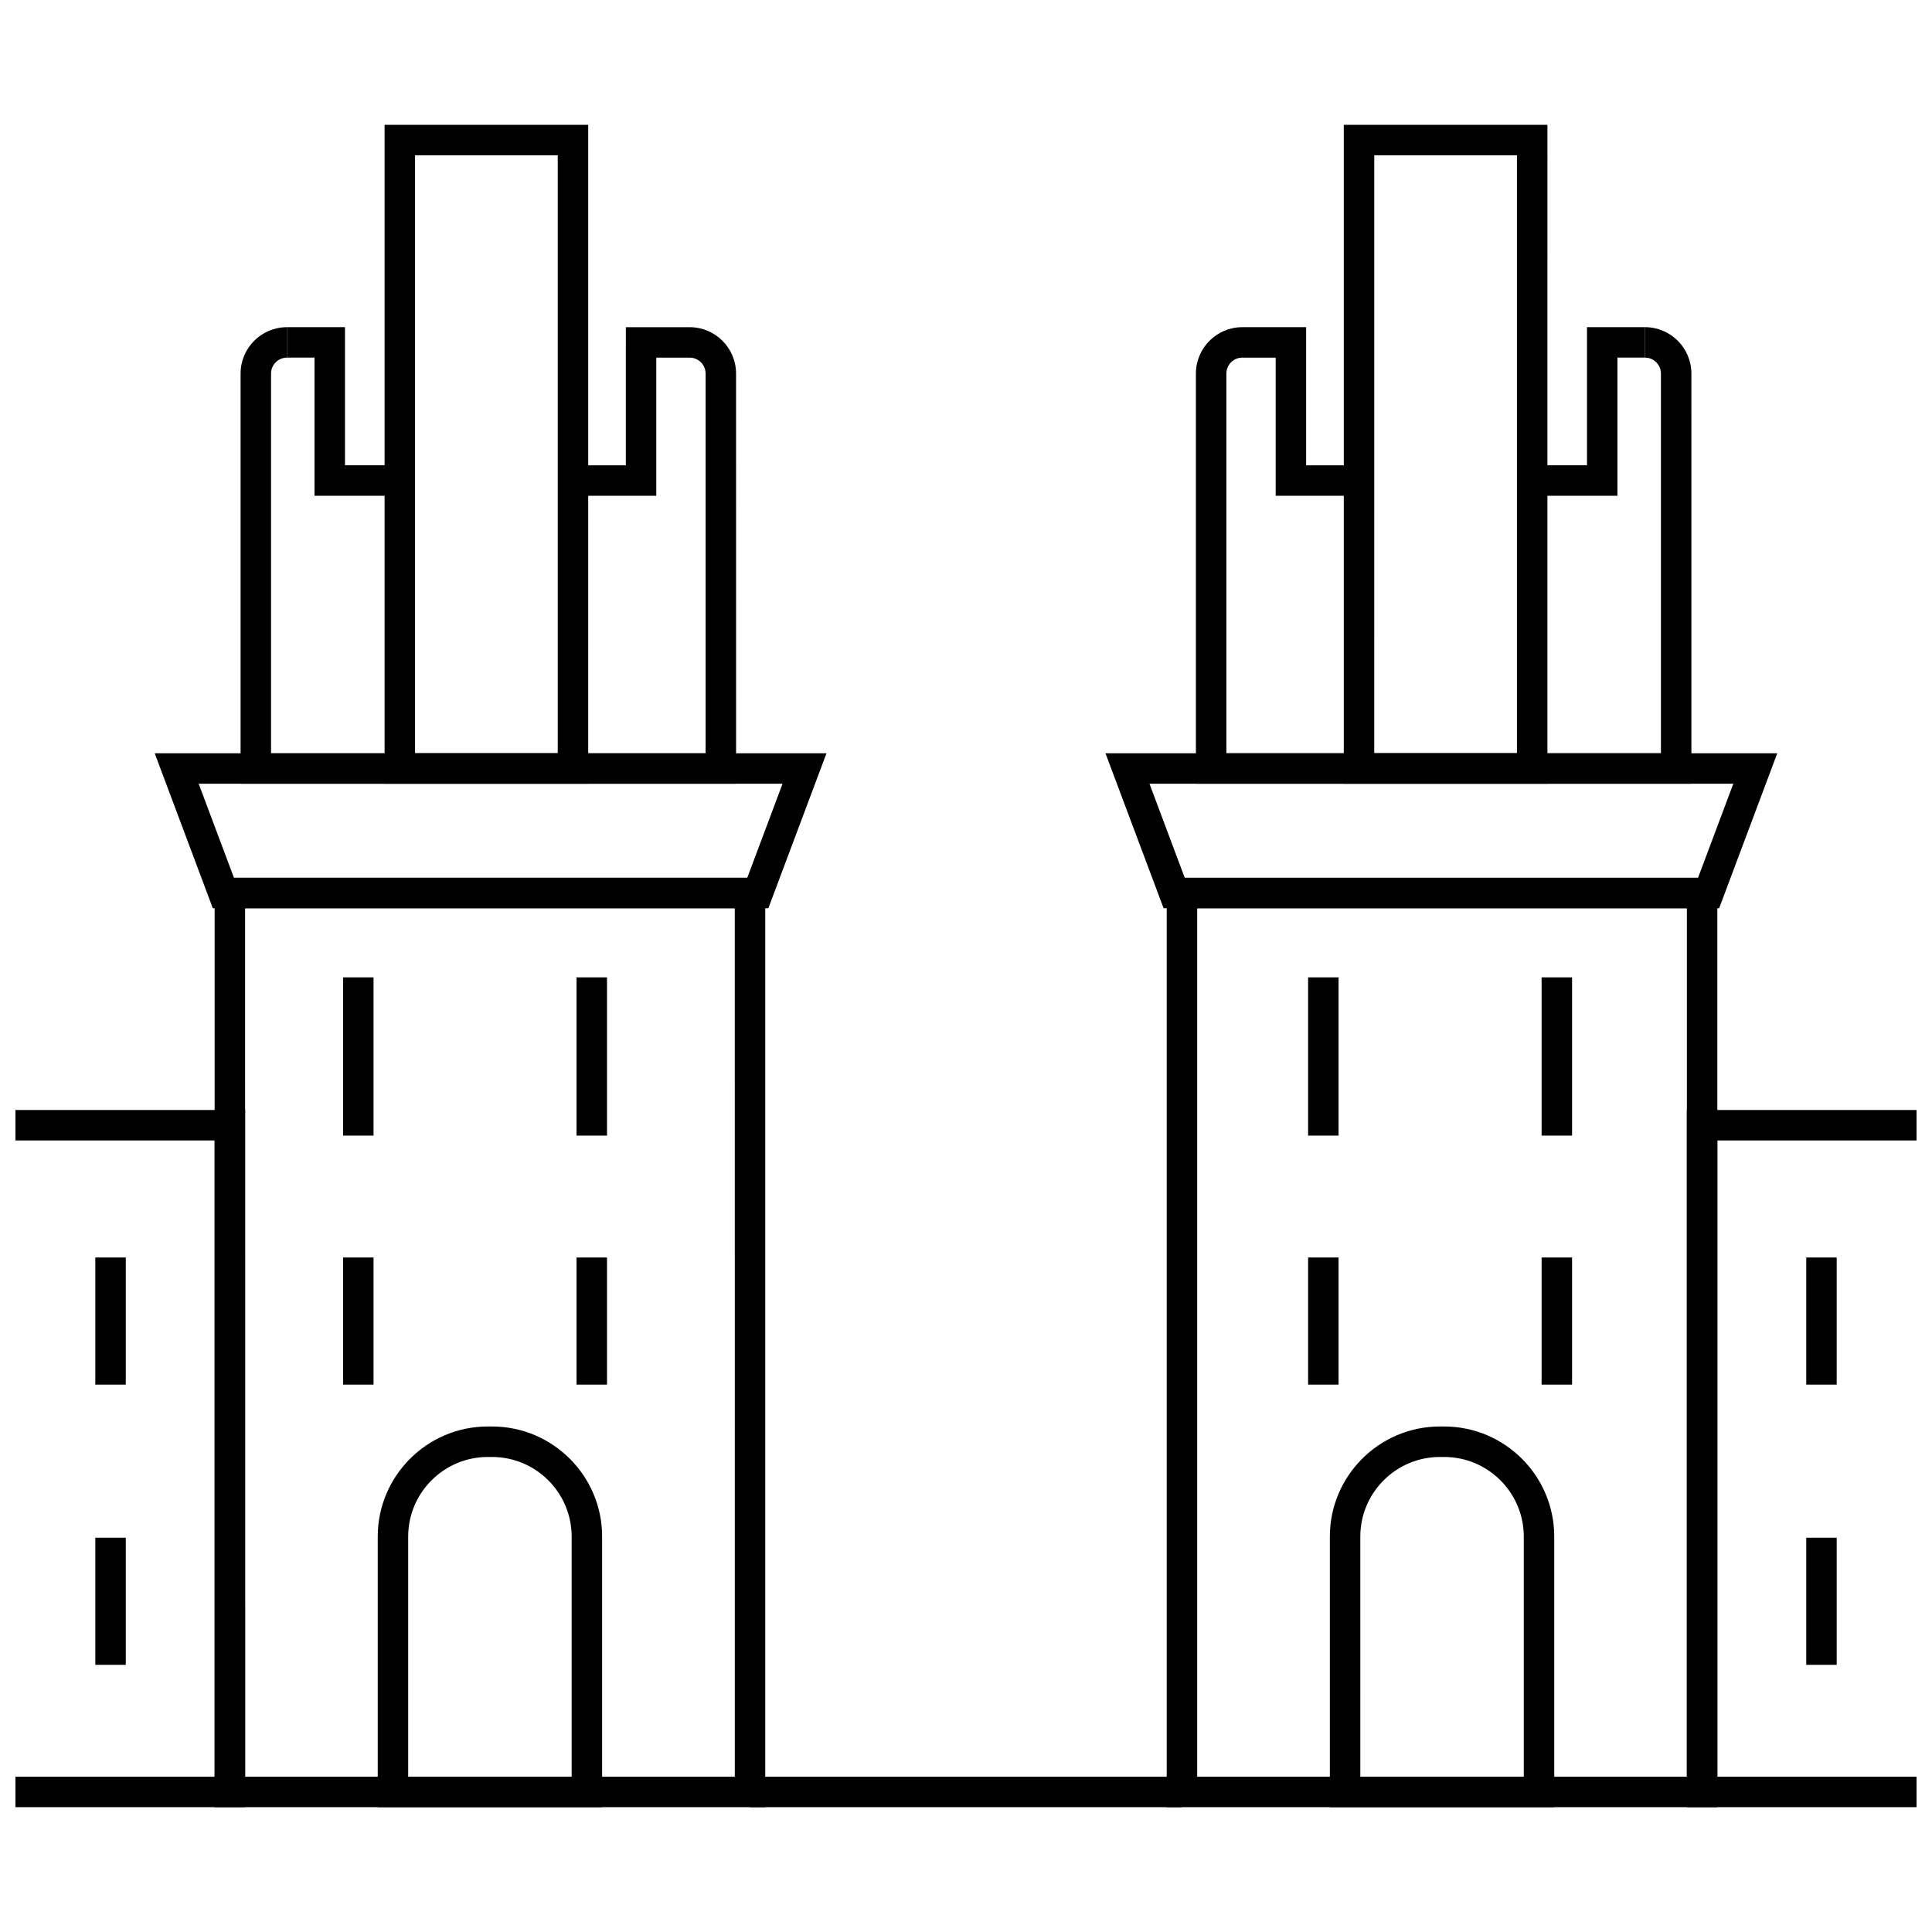
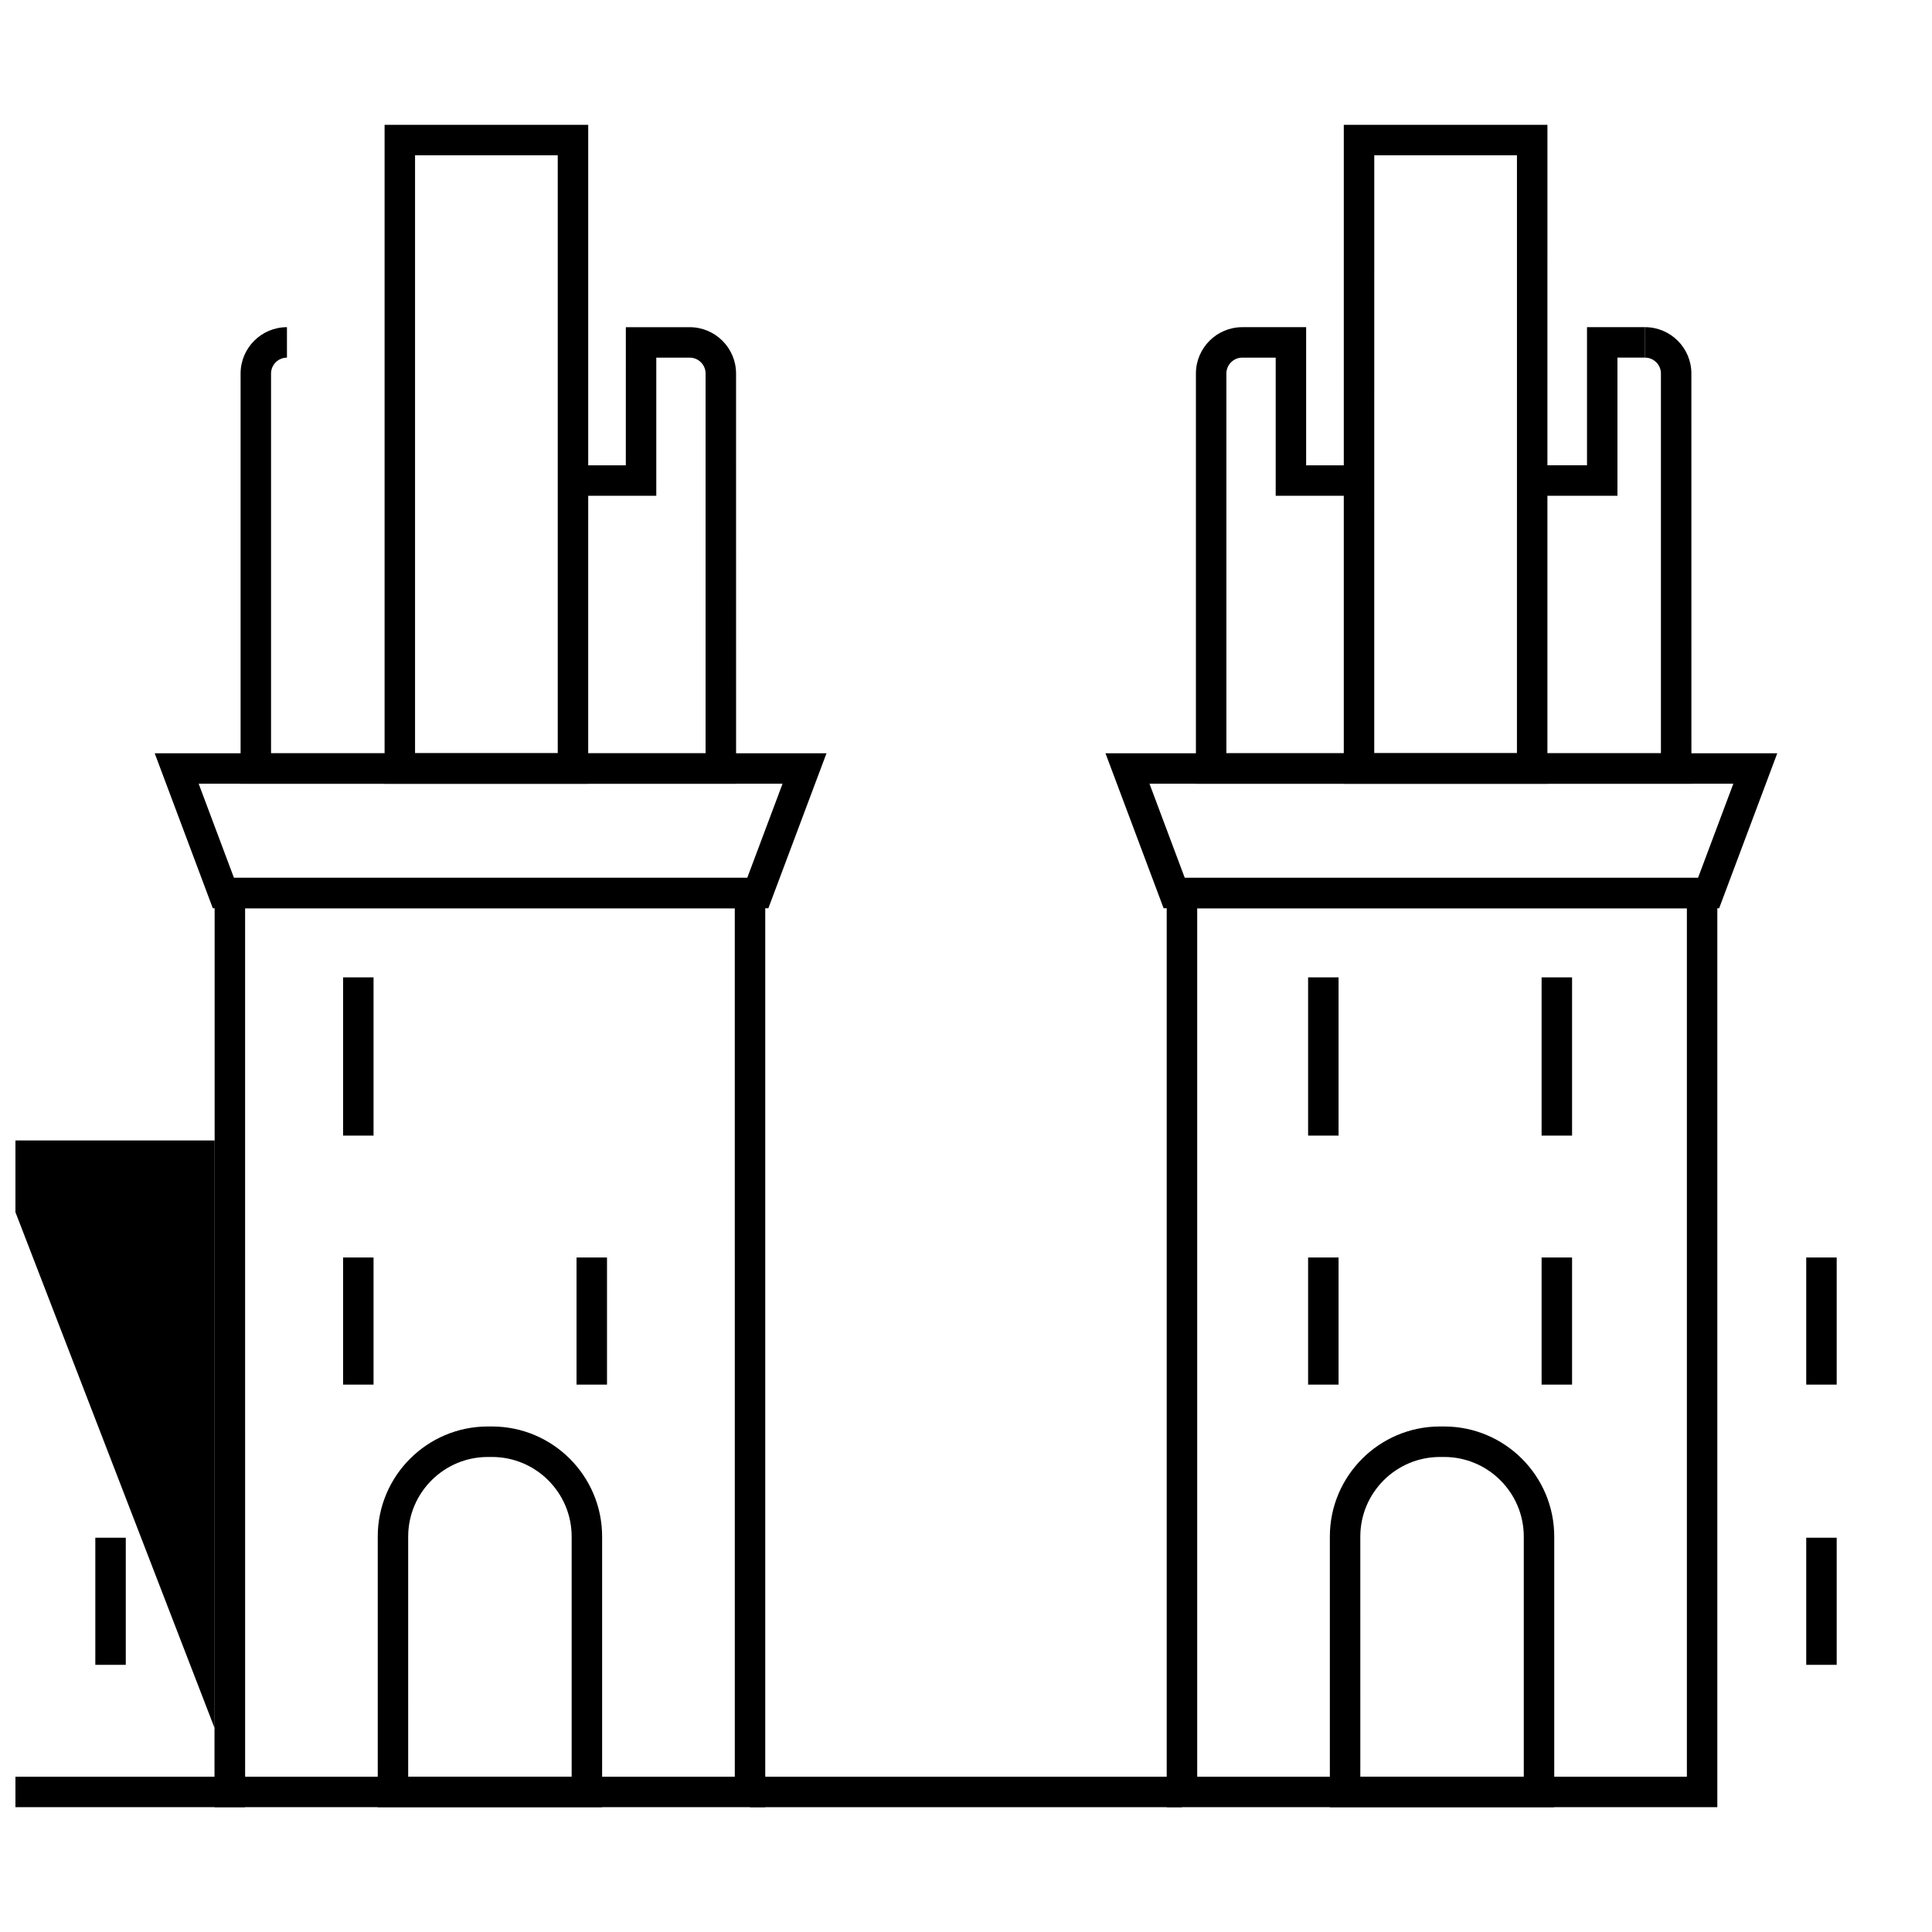
<svg xmlns="http://www.w3.org/2000/svg" width="800px" height="800px" version="1.1" viewBox="144 144 512 512">
  <defs>
    <clipPath id="b">
      <path d="m591 438h60.902v185h-60.902z" />
    </clipPath>
    <clipPath id="a">
      <path d="m148.09 438h60.906v185h-60.906z" />
    </clipPath>
  </defs>
  <g clip-path="url(#b)">
-     <path d="m662.36 622.92h-71.324v-184.76h71.324zm-63.25-8.07h55.176l0.004-168.62h-55.176z" />
-   </g>
+     </g>
  <path d="m599.11 622.92h-145.92v-246.29h145.92zm-137.84-8.07h129.77v-230.15h-129.77z" />
  <path d="m599.59 384.7h-147.22l-15.406-41.074h178.03zm-141.62-8.074h136.03l9.348-24.93-154.72 0.004z" />
  <path d="m554.08 351.7h-53.965l0.004-174.62h53.965zm-45.891-8.074h37.816l0.004-158.47h-37.816z" />
  <path d="m572.64 275.38h-20.793v-8.07h12.723v-36.609h15.379v8.07h-7.309z" />
  <path d="m592.24 351.7h-131.31v-108.71c0-6.773 5.512-12.285 12.285-12.285h16.926v36.609h12.723l0.004 8.07h-20.797v-36.609h-8.852c-2.32 0-4.215 1.891-4.215 4.215v100.64h115.16v-100.64c0-2.324-1.891-4.215-4.215-4.215v-8.074c6.777 0 12.285 5.512 12.285 12.285z" />
  <path d="m622.67 477.25h8.074v33.688h-8.074z" />
  <path d="m552.54 477.25h8.074v33.688h-8.074z" />
  <path d="m490.66 477.25h8.074v33.688h-8.074z" />
  <path d="m490.66 403.01h8.074v41.938h-8.074z" />
  <path d="m552.54 403.01h8.074v41.938h-8.074z" />
  <path d="m296.79 477.25h8.074v33.688h-8.074z" />
  <path d="m234.92 477.25h8.074v33.688h-8.074z" />
  <path d="m234.92 403.01h8.074v41.938h-8.074z" />
-   <path d="m296.79 403.01h8.074v41.938h-8.074z" />
  <path d="m622.67 551.51h8.074v33.688h-8.074z" />
  <path d="m555.89 622.92h-59.465v-71.707c0-16.09 13.09-29.18 29.18-29.18h1.105c16.09 0 29.18 13.09 29.18 29.18zm-51.391-8.07h43.32v-63.633c0-11.637-9.469-21.105-21.109-21.105h-1.105c-11.641 0-21.109 9.469-21.109 21.105z" />
  <g clip-path="url(#a)">
-     <path d="m208.96 622.92h-71.324v-184.76h71.324zm-63.25-8.07h55.176v-168.62h-55.176z" />
+     <path d="m208.96 622.92h-71.324v-184.76zm-63.25-8.07h55.176v-168.62h-55.176z" />
  </g>
  <path d="m346.8 622.92h-145.92v-246.29h145.92zm-137.84-8.07h129.77l-0.004-230.15h-129.77z" />
  <path d="m347.62 384.7h-147.22l-15.402-41.074h178.03zm-141.62-8.074h136.03l9.352-24.93-154.73 0.004z" />
  <path d="m299.88 351.7h-53.961v-174.62h53.965zm-45.887-8.074h37.816v-158.47h-37.816z" />
-   <path d="m248.14 275.38h-20.793v-36.609h-7.309v-8.07h15.383v36.609h12.719z" />
  <path d="m339.07 351.7h-131.31v-108.71c0-6.773 5.512-12.285 12.285-12.285v8.074c-2.32 0-4.215 1.891-4.215 4.215v100.64h115.16v-100.64c0-2.324-1.891-4.215-4.215-4.215h-8.852v36.609h-20.797v-8.074h12.723l0.004-36.605h16.926c6.777 0 12.285 5.512 12.285 12.285z" />
  <path d="m169.26 477.25h8.074v33.688h-8.074z" />
  <path d="m169.26 551.51h8.074v33.688h-8.074z" />
  <path d="m303.57 622.92h-59.465v-71.707c0-16.09 13.09-29.18 29.18-29.18h1.105c16.09 0 29.18 13.09 29.18 29.18zm-51.395-8.07h43.32v-63.633c0-11.637-9.469-21.105-21.109-21.105h-1.105c-11.641 0-21.109 9.469-21.109 21.105z" />
  <path d="m342.76 614.85h114.47v8.074h-114.47z" />
</svg>